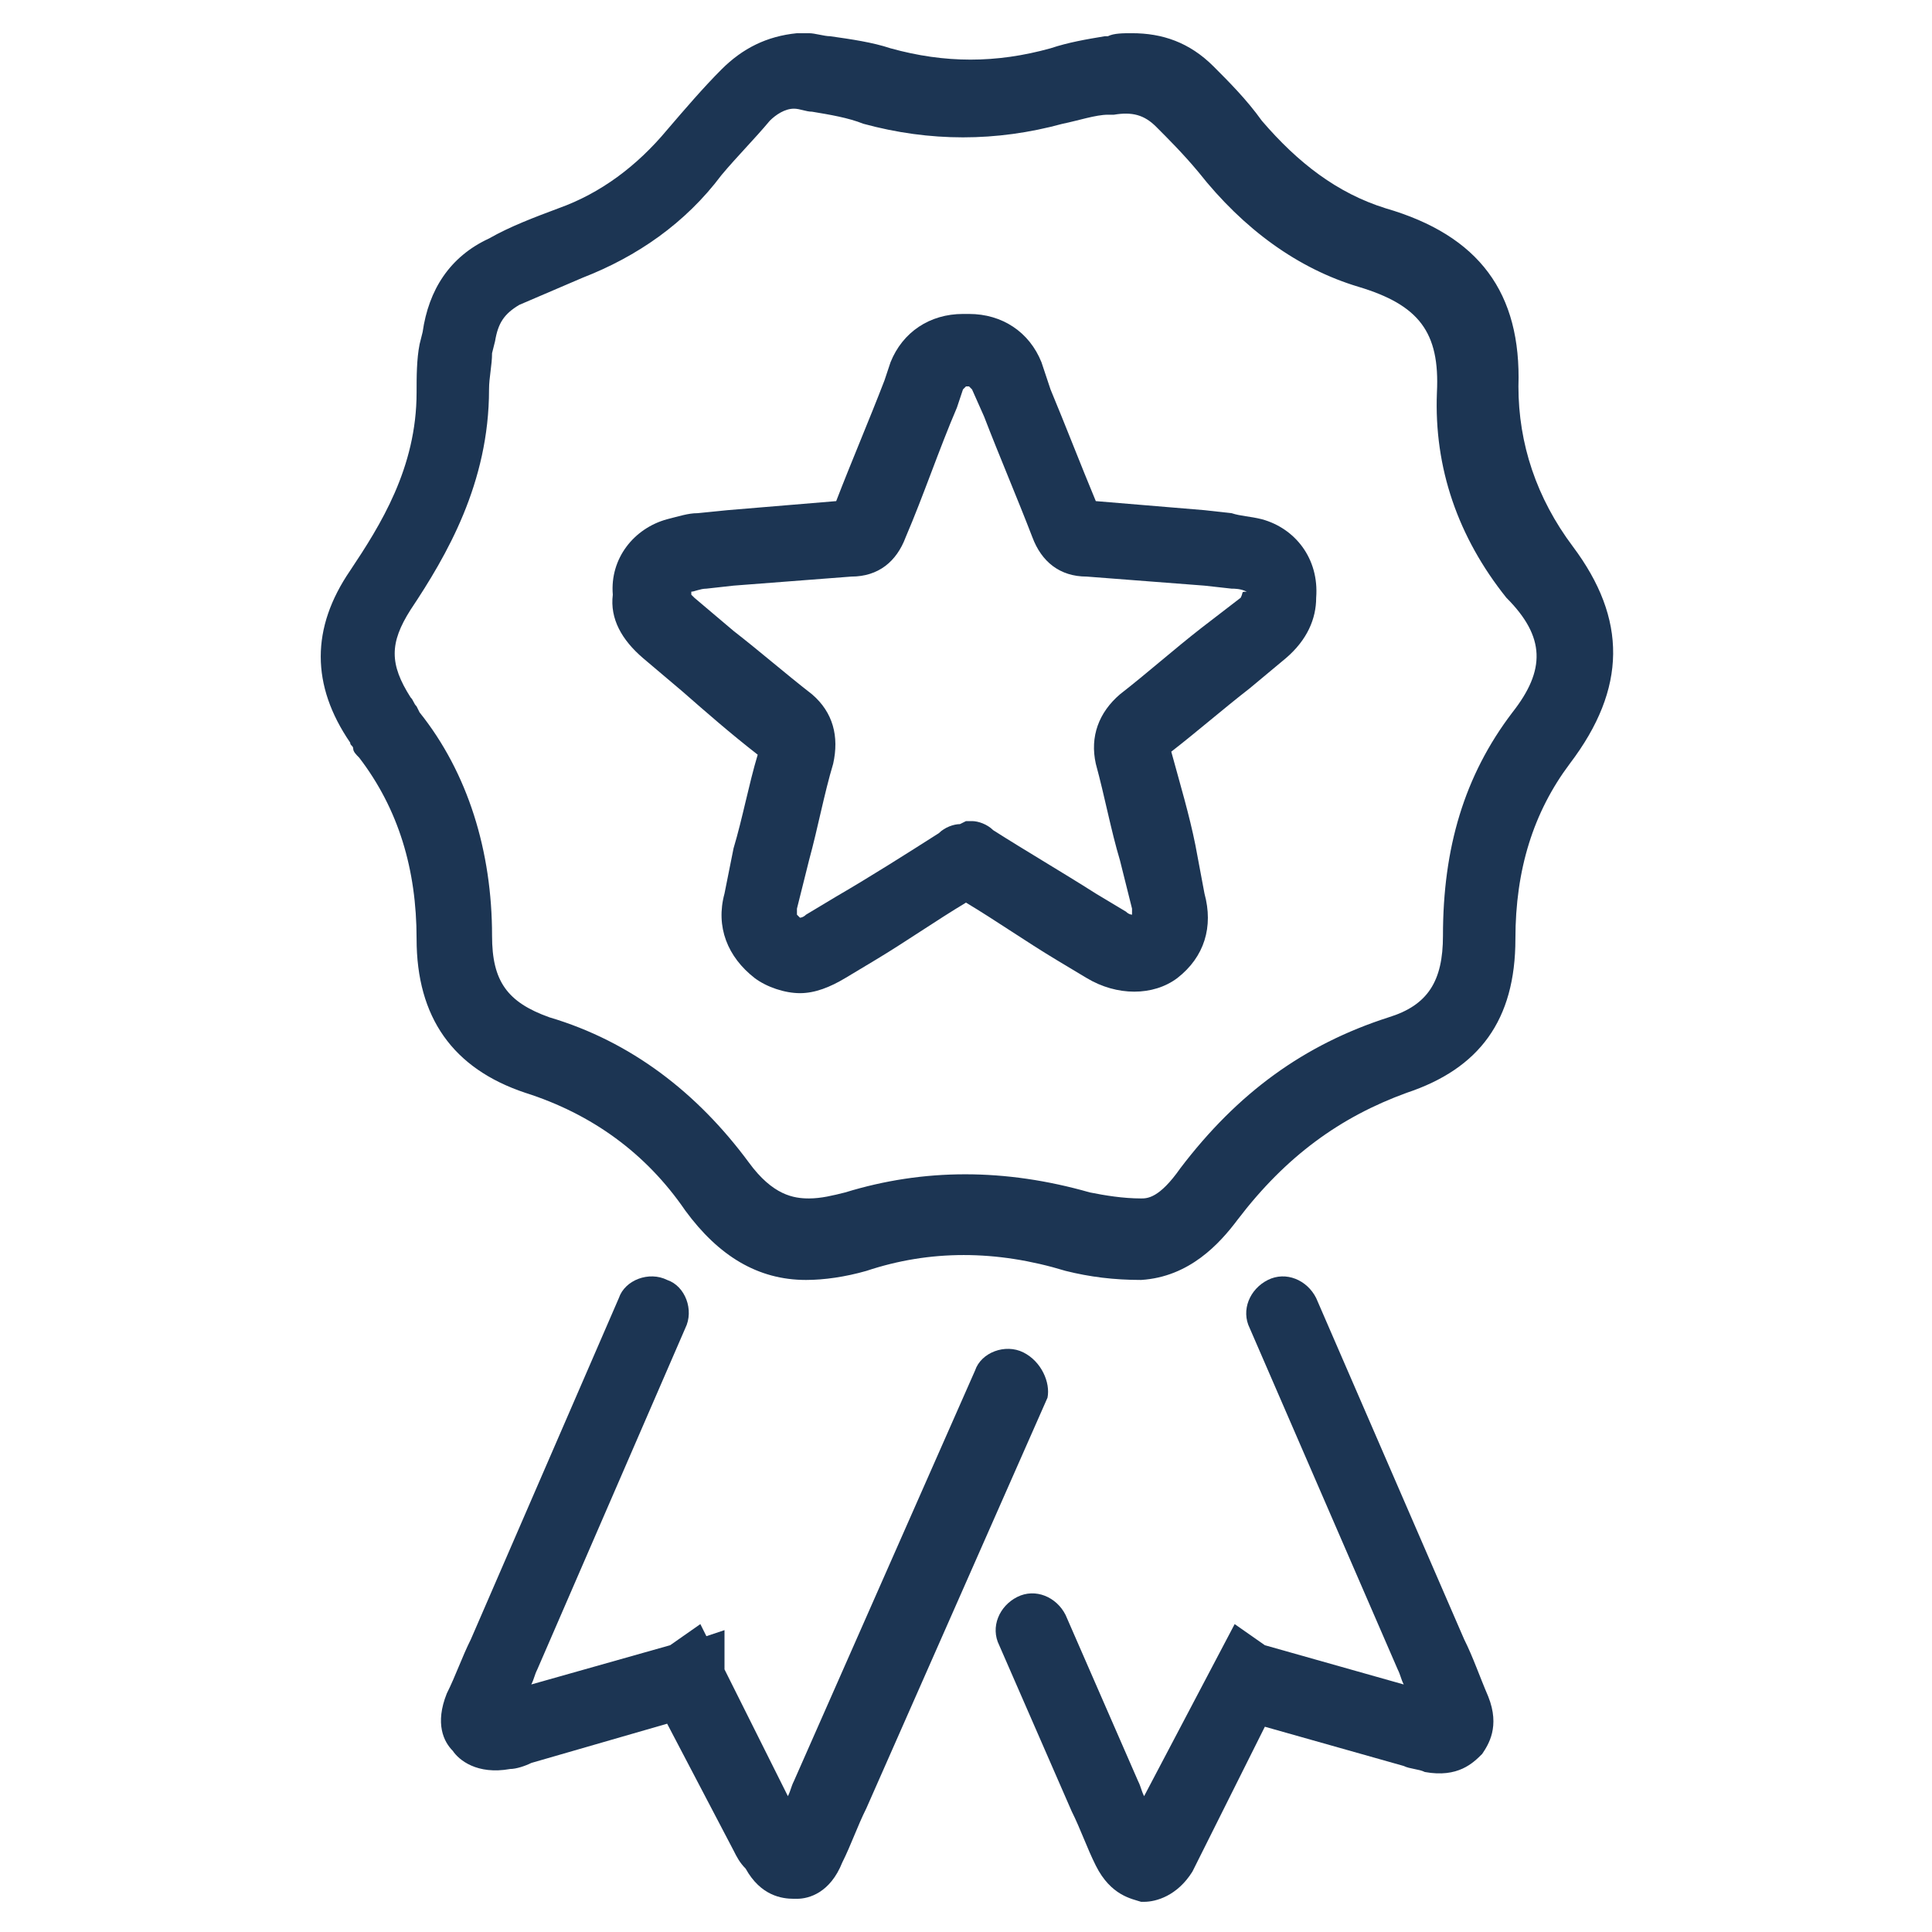
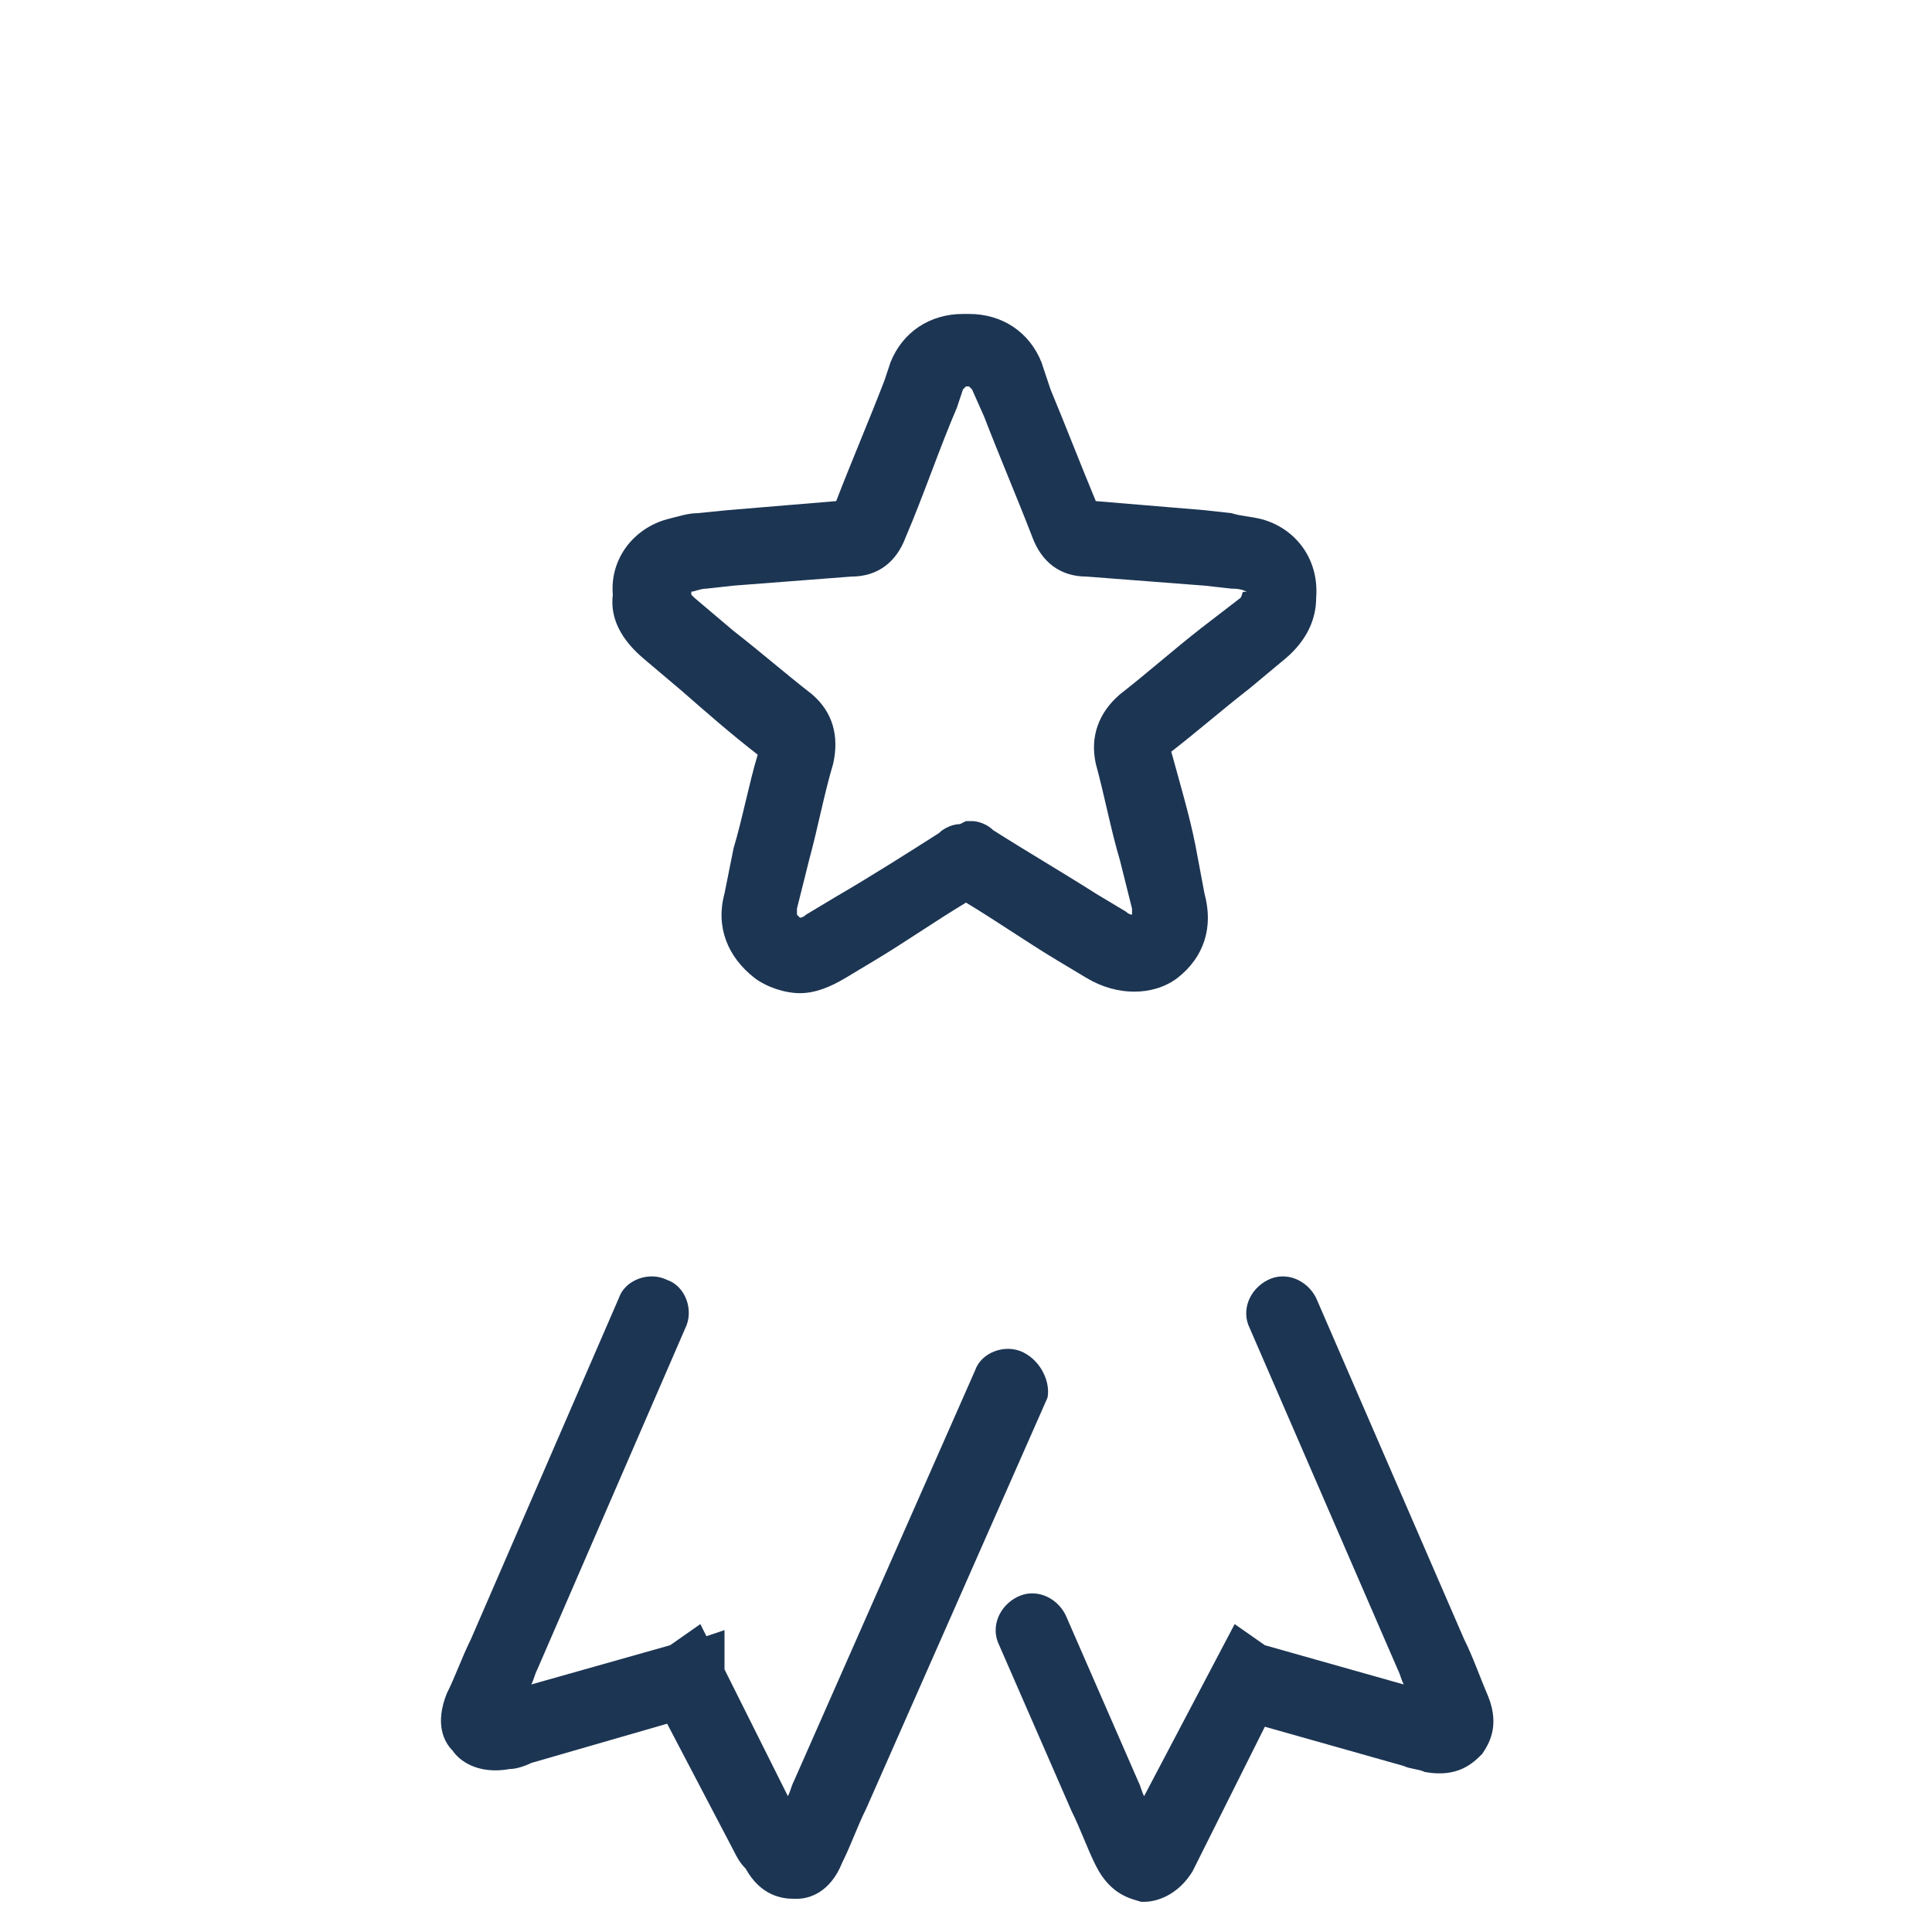
<svg xmlns="http://www.w3.org/2000/svg" width="80" height="80" viewBox="0 0 80 80" fill="none">
  <path d="M52.25 21.5C51.75 21.375 51.375 21.375 51 21.25L49.875 21.125C48.375 21 46.875 20.875 45.375 20.75C44.75 19.25 44.125 17.625 43.5 16.125L43.125 15C42.625 13.75 41.5 13 40.125 13H39.875C38.5 13 37.375 13.75 36.875 15L36.625 15.75C36 17.375 35.25 19.125 34.625 20.75C33.125 20.875 31.625 21 30.125 21.125L28.875 21.25C28.5 21.25 28.125 21.375 27.625 21.5C26.25 21.875 25.25 23.125 25.375 24.625C25.25 25.625 25.75 26.5 26.625 27.25L28.25 28.625C29.25 29.5 30.25 30.375 31.375 31.25C31 32.5 30.75 33.875 30.375 35.125L30 37C29.625 38.375 30.125 39.625 31.25 40.5C31.75 40.875 32.5 41.125 33.125 41.125C33.75 41.125 34.375 40.875 35 40.5L36.25 39.75C37.5 39 38.75 38.125 40 37.375C41.25 38.125 42.5 39 43.75 39.75L45 40.5C46.25 41.25 47.75 41.25 48.75 40.5C49.875 39.625 50.25 38.375 49.875 37L49.5 35C49.25 33.75 48.875 32.5 48.5 31.125C49.625 30.25 50.625 29.375 51.75 28.5L53.25 27.25C54.125 26.5 54.5 25.625 54.5 24.75C54.625 23.125 53.625 21.875 52.25 21.5ZM51.375 24.75L49.75 26C48.625 26.875 47.5 27.875 46.375 28.75C45.5 29.5 45.125 30.5 45.375 31.625C45.75 33 46 34.375 46.375 35.625L46.875 37.625C46.875 37.75 46.875 37.875 46.875 37.875C46.875 37.875 46.75 37.875 46.625 37.75L45.375 37C44 36.125 42.5 35.25 41.125 34.375C40.875 34.125 40.5 34 40.25 34H40L39.75 34.125C39.5 34.125 39.125 34.25 38.875 34.5C37.5 35.375 36.125 36.25 34.625 37.125L33.375 37.875C33.25 38 33.125 38 33.125 38L33 37.875C33 37.875 33 37.75 33 37.625L33.5 35.625C33.875 34.25 34.125 32.875 34.5 31.625C34.75 30.5 34.5 29.5 33.625 28.75C32.5 27.875 31.5 27 30.375 26.125L28.75 24.75L28.625 24.625C28.625 24.5 28.625 24.5 28.625 24.5C28.75 24.5 29 24.375 29.25 24.375L30.375 24.25C32 24.125 33.625 24 35.25 23.875C36.375 23.875 37.125 23.25 37.5 22.25C38.25 20.5 38.875 18.625 39.625 16.875L39.875 16.125L40 16H40.125L40.25 16.125L40.75 17.25C41.375 18.875 42.125 20.625 42.75 22.25C43.125 23.25 43.875 23.875 45 23.875C46.625 24 48.25 24.125 49.875 24.25L51 24.375C51.125 24.375 51.375 24.375 51.625 24.5C51.375 24.5 51.5 24.5 51.375 24.75C51.375 24.75 51.375 24.625 51.375 24.75Z" fill="#1C3553" />
  <path d="M42.375 56C41.625 55.625 40.625 56 40.375 56.75L32.875 73.75C32.75 74 32.75 74.125 32.625 74.375L30 69.125V67.5L29.25 67.75L29 67.25L27.75 68.125L22 69.75C22.125 69.5 22.125 69.375 22.25 69.125L28.375 55C28.75 54.25 28.375 53.25 27.625 53C26.875 52.625 25.875 53 25.625 53.75L19.5 67.875C19.125 68.625 18.875 69.375 18.5 70.125C18 71.375 18.375 72.125 18.75 72.5C19 72.875 19.75 73.5 21.125 73.25C21.375 73.25 21.75 73.125 22 73L27.625 71.375L30.375 76.625C30.5 76.875 30.625 77.125 30.875 77.375C31.5 78.5 32.375 78.625 32.875 78.625H33C33.5 78.625 34.375 78.375 34.875 77.125C35.25 76.375 35.5 75.625 35.875 74.875L43.375 57.875C43.5 57.25 43.125 56.375 42.375 56Z" fill="#1C3553" />
  <path d="M60.625 67.875L54.5 53.75C54.125 53 53.25 52.625 52.5 53C51.75 53.375 51.375 54.25 51.75 55L57.875 69.125C58 69.375 58 69.5 58.125 69.75L52.375 68.125L51.125 67.25L47.375 74.375C47.25 74.125 47.25 74 47.125 73.75L44.125 66.875C43.75 66.125 42.875 65.75 42.125 66.125C41.375 66.5 41 67.375 41.375 68.125L44.375 75C44.75 75.75 45 76.5 45.375 77.25C46 78.5 46.875 78.625 47.25 78.75H47.375C47.875 78.75 48.75 78.5 49.375 77.5C49.5 77.25 49.625 77 49.75 76.75L52.375 71.5L58.125 73.125C58.375 73.25 58.75 73.25 59 73.375C60.375 73.625 61 73 61.375 72.625C61.625 72.25 62.125 71.5 61.625 70.25C61.25 69.375 61 68.625 60.625 67.875Z" fill="#1C3553" />
-   <path d="M65.125 22.625C63.625 20.625 62.875 18.375 62.875 16C63 12.125 61.25 9.75 57.375 8.625C55.375 8 53.75 6.75 52.25 5C51.625 4.125 50.875 3.375 50.25 2.75C49.25 1.75 48.125 1.375 46.875 1.375C46.5 1.375 46.125 1.375 45.875 1.5H45.75C45 1.625 44.25 1.75 43.5 2C41.25 2.625 39.125 2.625 36.875 2C36.125 1.75 35.25 1.625 34.375 1.5C34.125 1.5 33.75 1.375 33.5 1.375H33.25H33C31.75 1.5 30.75 2 29.875 2.875C29.125 3.625 28.375 4.5 27.625 5.375C26.375 6.875 24.875 8 23.125 8.625C22.125 9 21.125 9.375 20.25 9.875C18.625 10.625 17.75 12 17.5 13.75L17.375 14.25C17.25 14.875 17.25 15.625 17.25 16.25C17.25 19.375 15.75 21.75 14.5 23.625C12.875 26 12.875 28.375 14.5 30.75C14.5 30.875 14.625 30.875 14.625 31C14.625 31.125 14.75 31.25 14.875 31.375C16.5 33.5 17.25 36 17.25 38.875C17.25 42.125 18.75 44.25 21.75 45.25C24.5 46.125 26.75 47.75 28.375 50.125C29.75 52 31.375 53 33.375 53C34.125 53 35 52.875 35.875 52.625C38.5 51.75 41.25 51.75 44.125 52.625C45.125 52.875 46.125 53 47.25 53C49.25 52.875 50.5 51.5 51.25 50.5C53.25 47.875 55.5 46.25 58.25 45.25C61.25 44.25 62.75 42.25 62.75 38.875C62.75 36 63.5 33.625 65 31.625C67.375 28.5 67.375 25.625 65.125 22.625ZM62.625 29.5C60.625 32.125 59.75 35.125 59.75 38.75C59.75 40.625 59.125 41.625 57.5 42.125C54 43.25 51.25 45.25 48.875 48.375C48 49.625 47.5 49.625 47.25 49.625C46.5 49.625 45.75 49.5 45.125 49.375C41.625 48.375 38.25 48.375 35 49.375C34.5 49.5 34 49.625 33.5 49.625C32.875 49.625 32 49.5 31 48.125C28.875 45.25 26.125 43.125 22.75 42.125C21 41.5 20.375 40.625 20.375 38.75C20.375 35.25 19.375 32 17.375 29.5L17.25 29.25C17.125 29.125 17.125 29 17 28.875C16.125 27.5 16.125 26.625 17 25.25C18.5 23 20.25 20 20.25 16.125C20.25 15.625 20.375 15.125 20.375 14.625L20.5 14.125C20.625 13.375 20.875 13 21.5 12.625C22.375 12.25 23.25 11.875 24.125 11.5C26.375 10.625 28.375 9.25 29.875 7.25C30.5 6.5 31.25 5.75 31.875 5C32.125 4.75 32.5 4.5 32.875 4.5C33.125 4.5 33.375 4.625 33.625 4.625C34.375 4.75 35.125 4.875 35.75 5.125C38.5 5.875 41.25 5.875 44 5.125C44.625 5 45.375 4.75 45.875 4.75H46.125C46.875 4.625 47.375 4.75 47.875 5.25C48.375 5.75 49 6.375 49.625 7.125C51.5 9.5 53.75 11.125 56.25 11.875C58.75 12.625 59.625 13.75 59.5 16.25C59.375 19.375 60.375 22.25 62.375 24.75C64 26.375 64 27.75 62.625 29.5Z" fill="#1C3553" />
</svg>